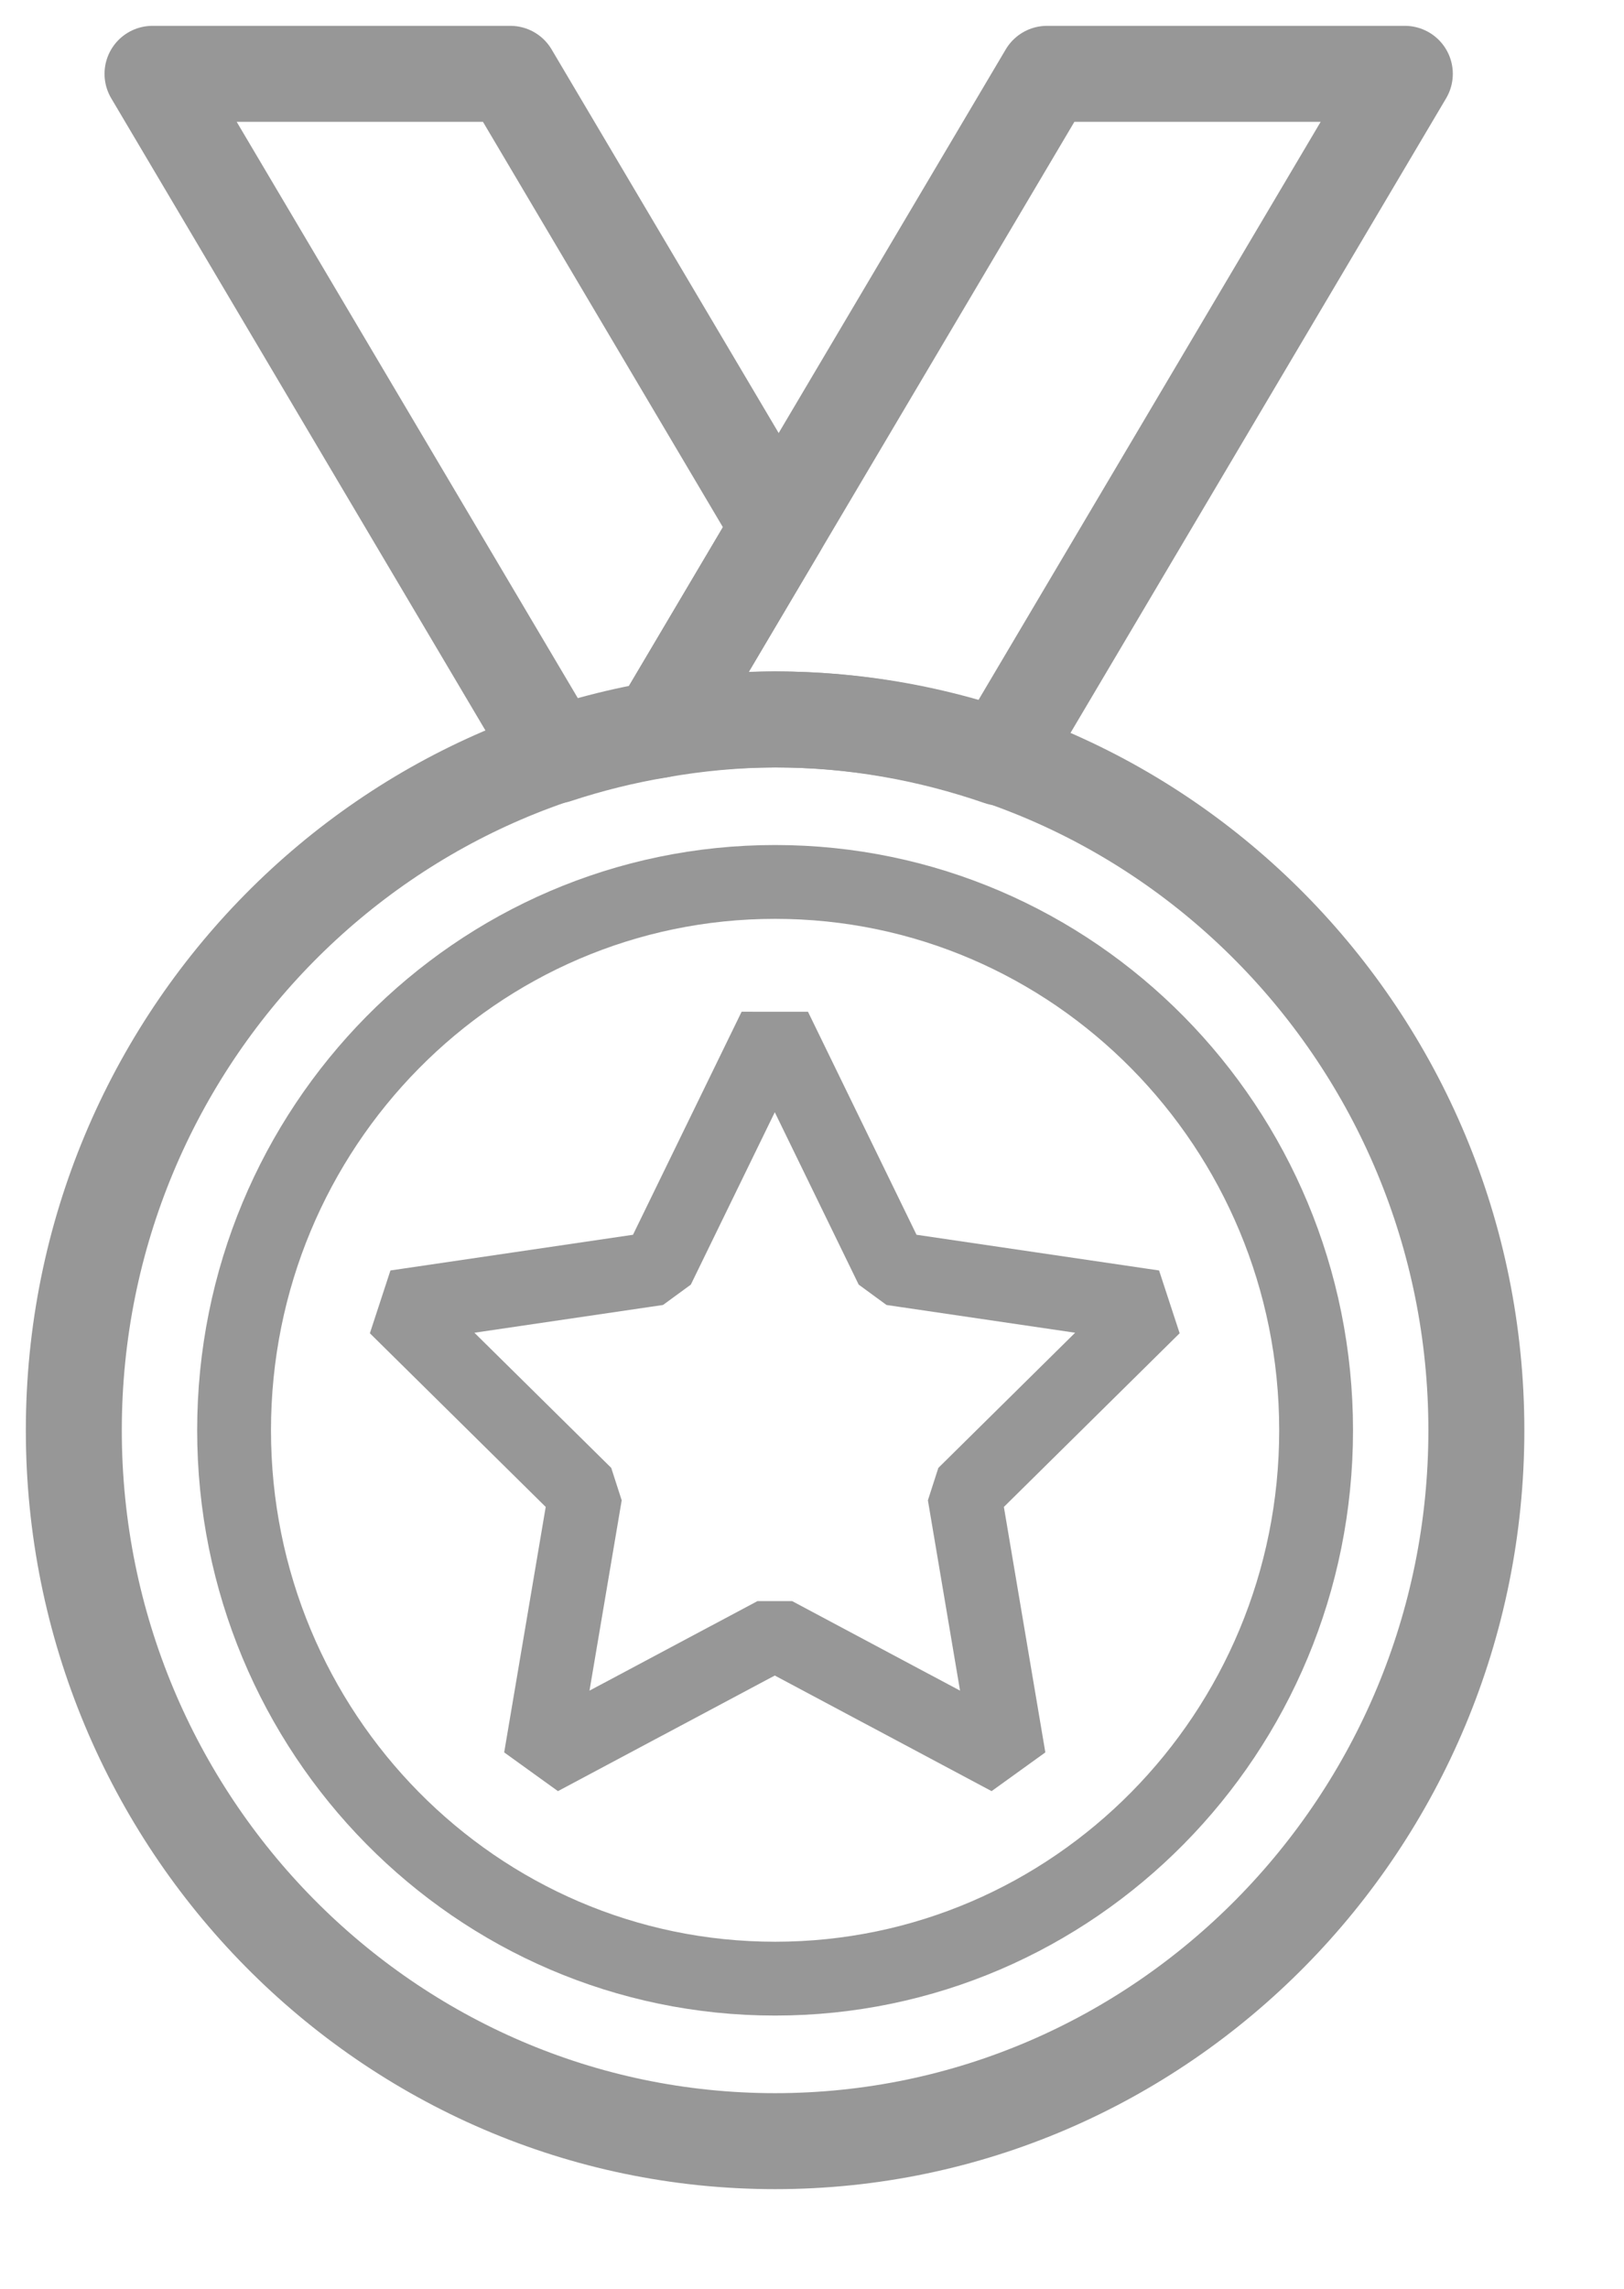
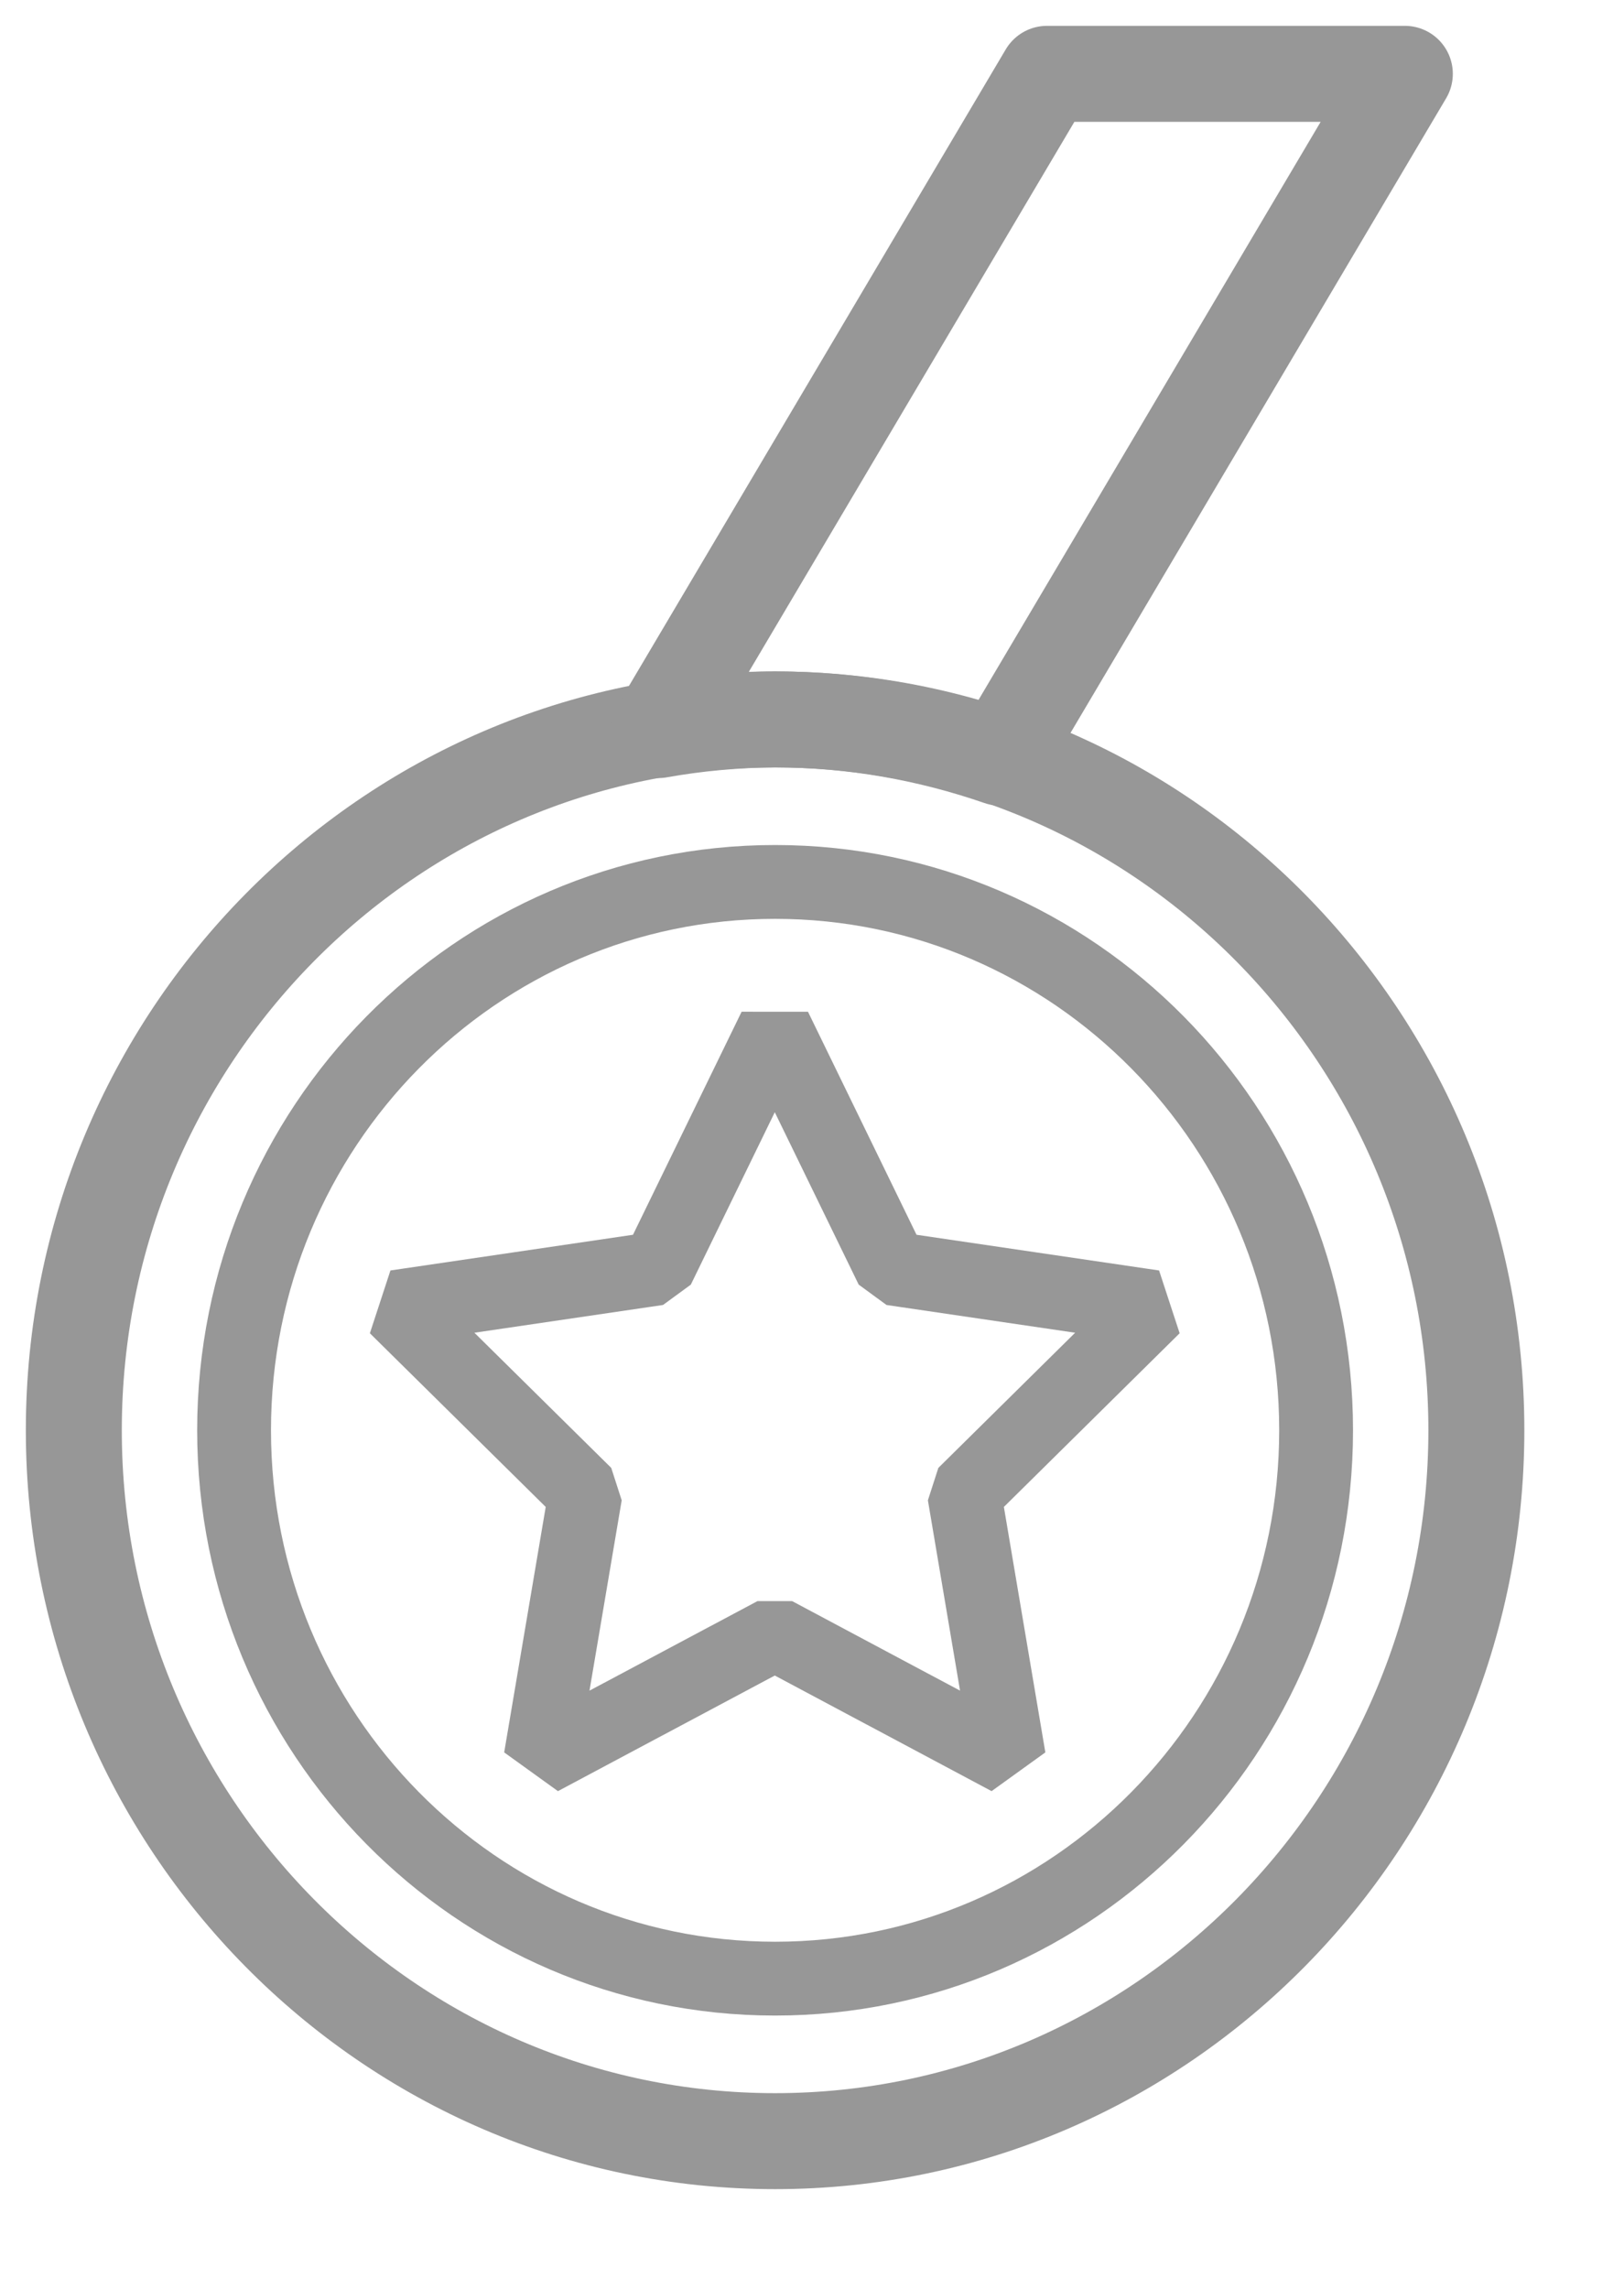
<svg xmlns="http://www.w3.org/2000/svg" width="22px" height="31px" viewBox="0 0 22 31" version="1.1">
  <title>icon_medals</title>
  <g id="icon_medals" stroke="none" stroke-width="1" fill="none" fill-rule="evenodd">
    <g id="獎牌切換" transform="translate(1, 1)" fill-rule="nonzero" stroke="#979797">
      <g id="medal-silver备份-2">
        <path d="M9.5,28 C4.262,28 0,23.681 0,18.372 C0,13.063 4.262,8.744 9.5,8.744 C14.738,8.744 19,13.063 19,18.372 C19,23.681 14.738,28 9.5,28 Z" id="路径" stroke-width="1.3" />
        <path d="M2.171,18.372 L2.171,18.372 C2.171,22.474 5.453,25.799 9.5,25.799 C13.547,25.799 16.829,22.474 16.829,18.372 L16.829,18.372 C16.829,14.27 13.547,10.945 9.5,10.945 C5.453,10.945 2.171,14.27 2.171,18.372 L2.171,18.372 Z" id="路径" />
        <polygon id="路径" stroke-linejoin="bevel" points="9.496 12.922 11.082 16.18 14.629 16.702 12.063 19.237 12.668 22.818 9.496 21.127 6.323 22.818 6.929 19.237 4.362 16.702 7.909 16.18" />
        <path d="M9.5,8.744 C10.567,8.744 11.59,8.931 12.548,9.262 L18.031,0 L13.184,0 L7.922,8.888 L7.922,8.888 C8.443,8.795 8.971,8.747 9.5,8.744 L9.5,8.744 Z" id="路径" stroke-width="1.3" stroke-linejoin="round" />
-         <path d="M9.548,6.14 L5.913,0 L1.066,0 L6.532,9.232 C6.986,9.082 7.451,8.967 7.922,8.888 L9.548,6.14 Z" id="路径" stroke-width="1.3" stroke-linejoin="round" />
      </g>
    </g>
  </g>
</svg>